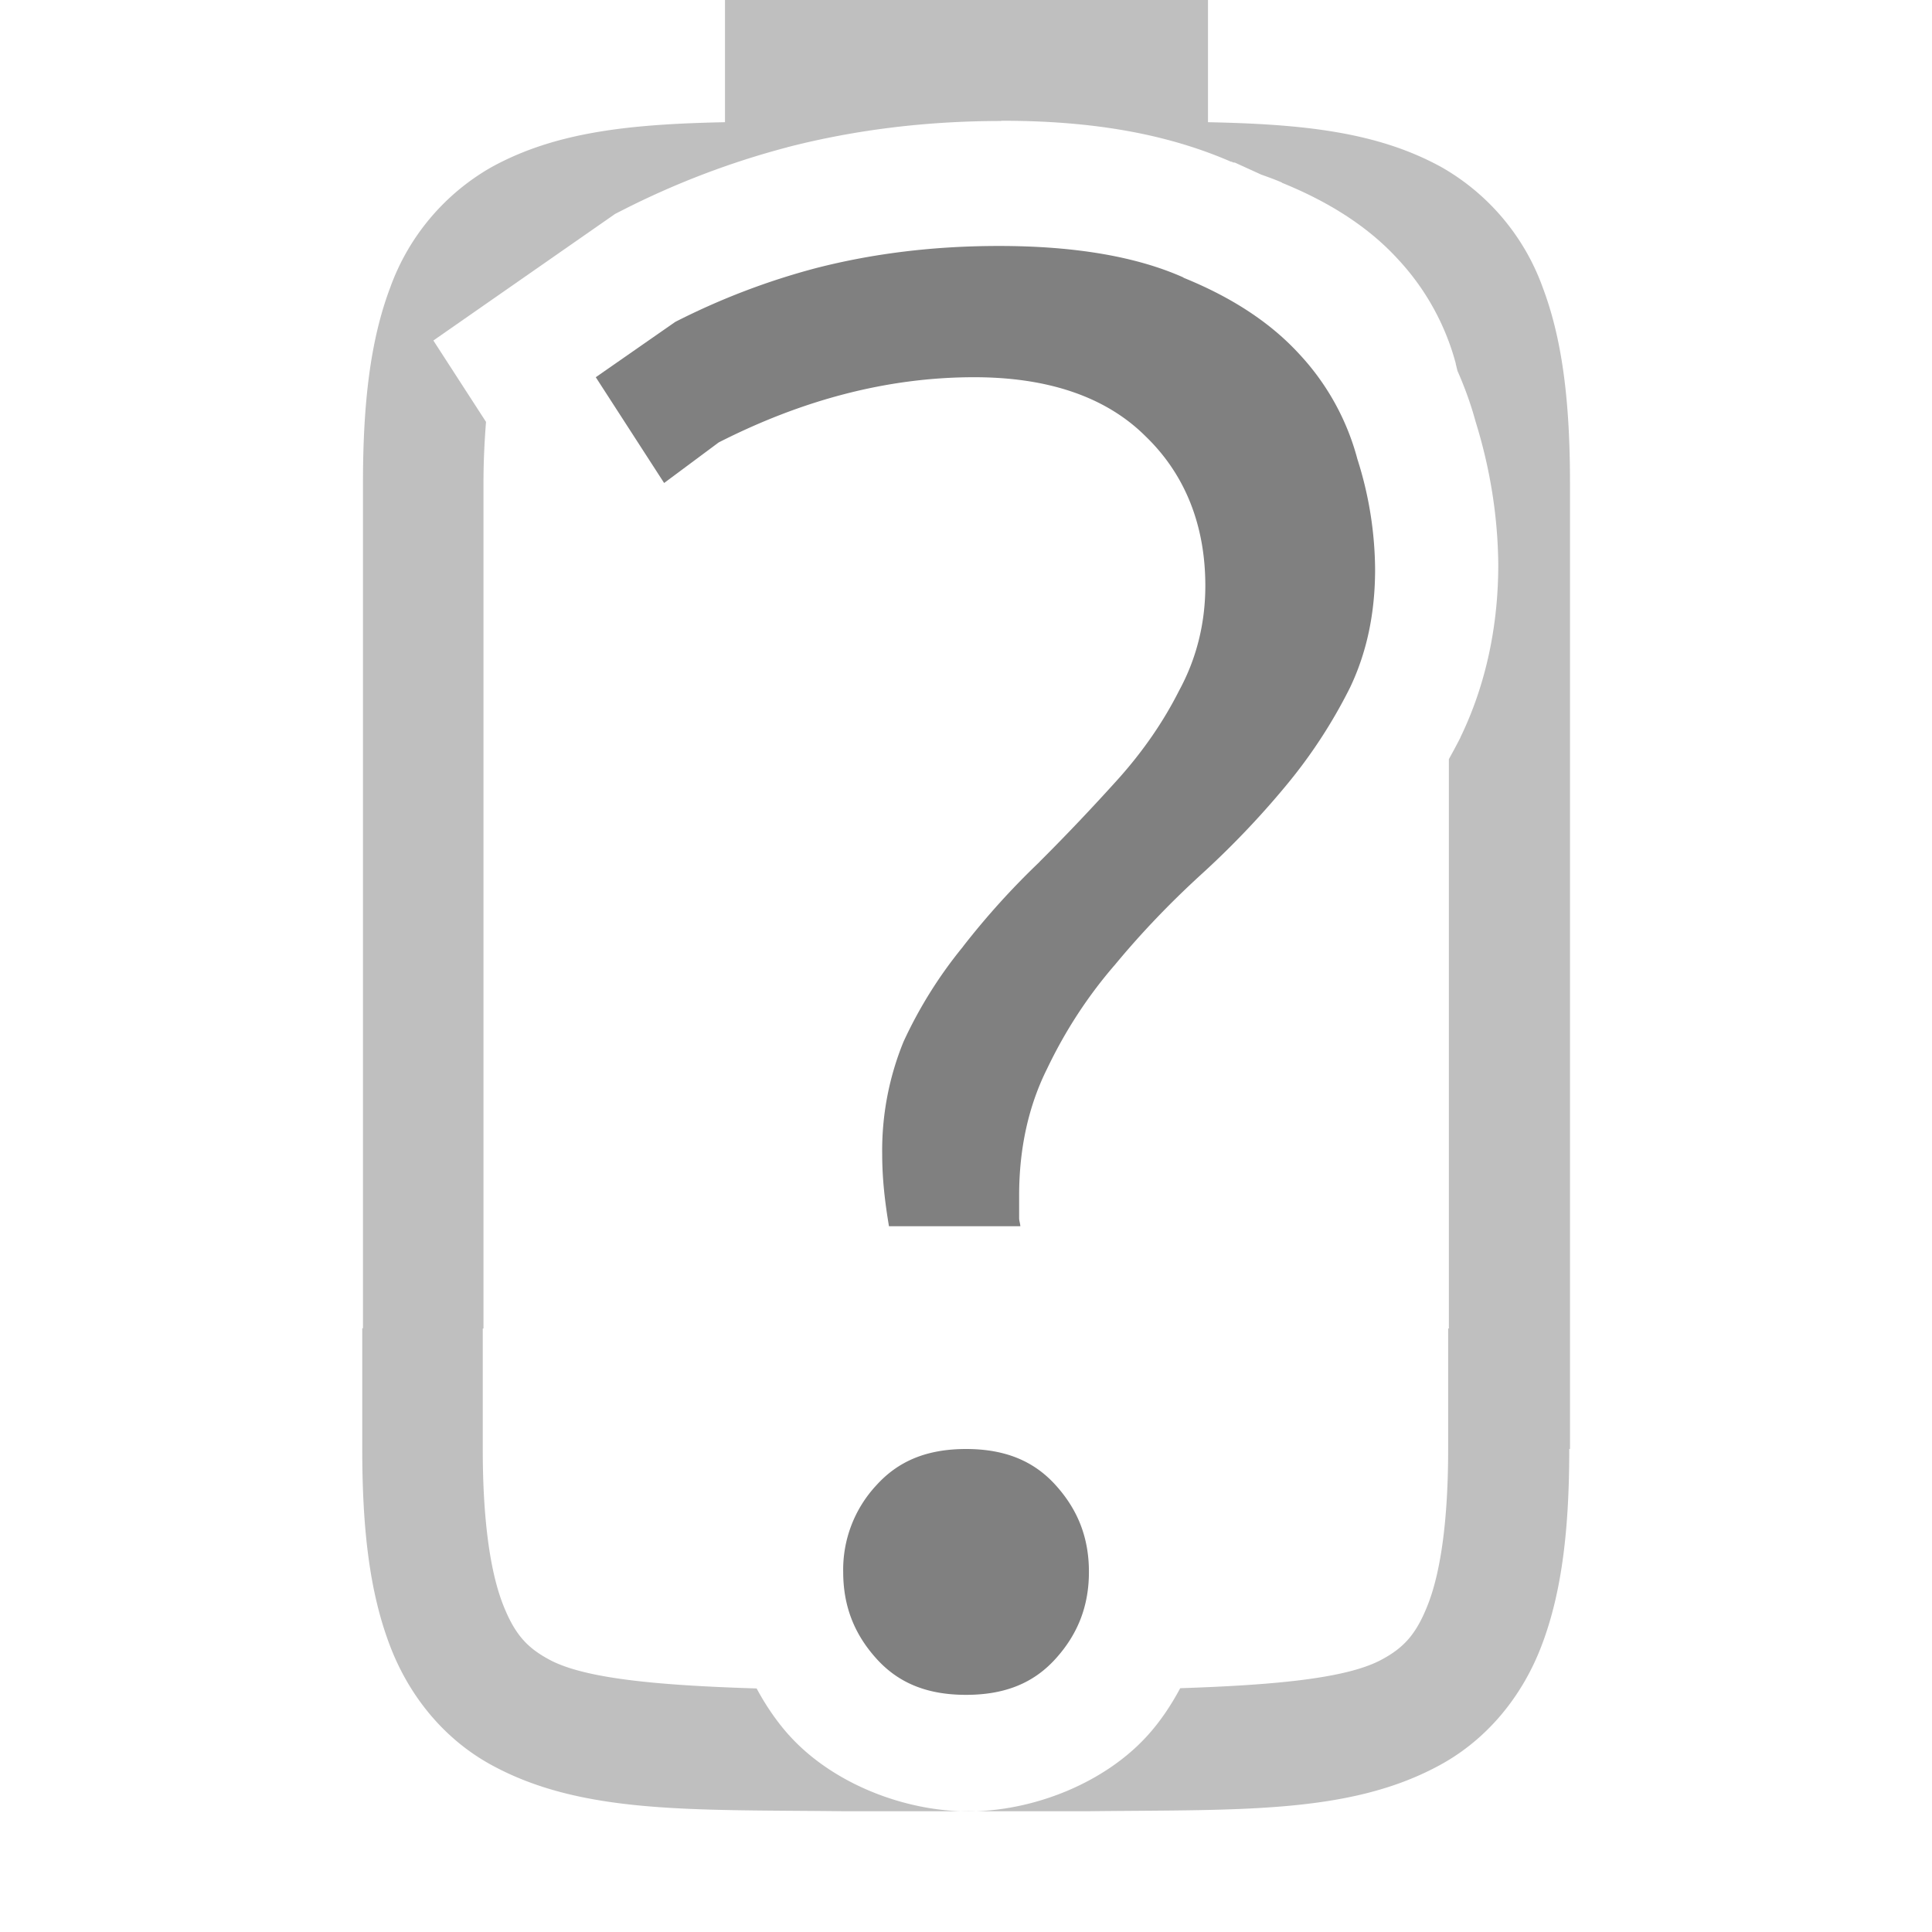
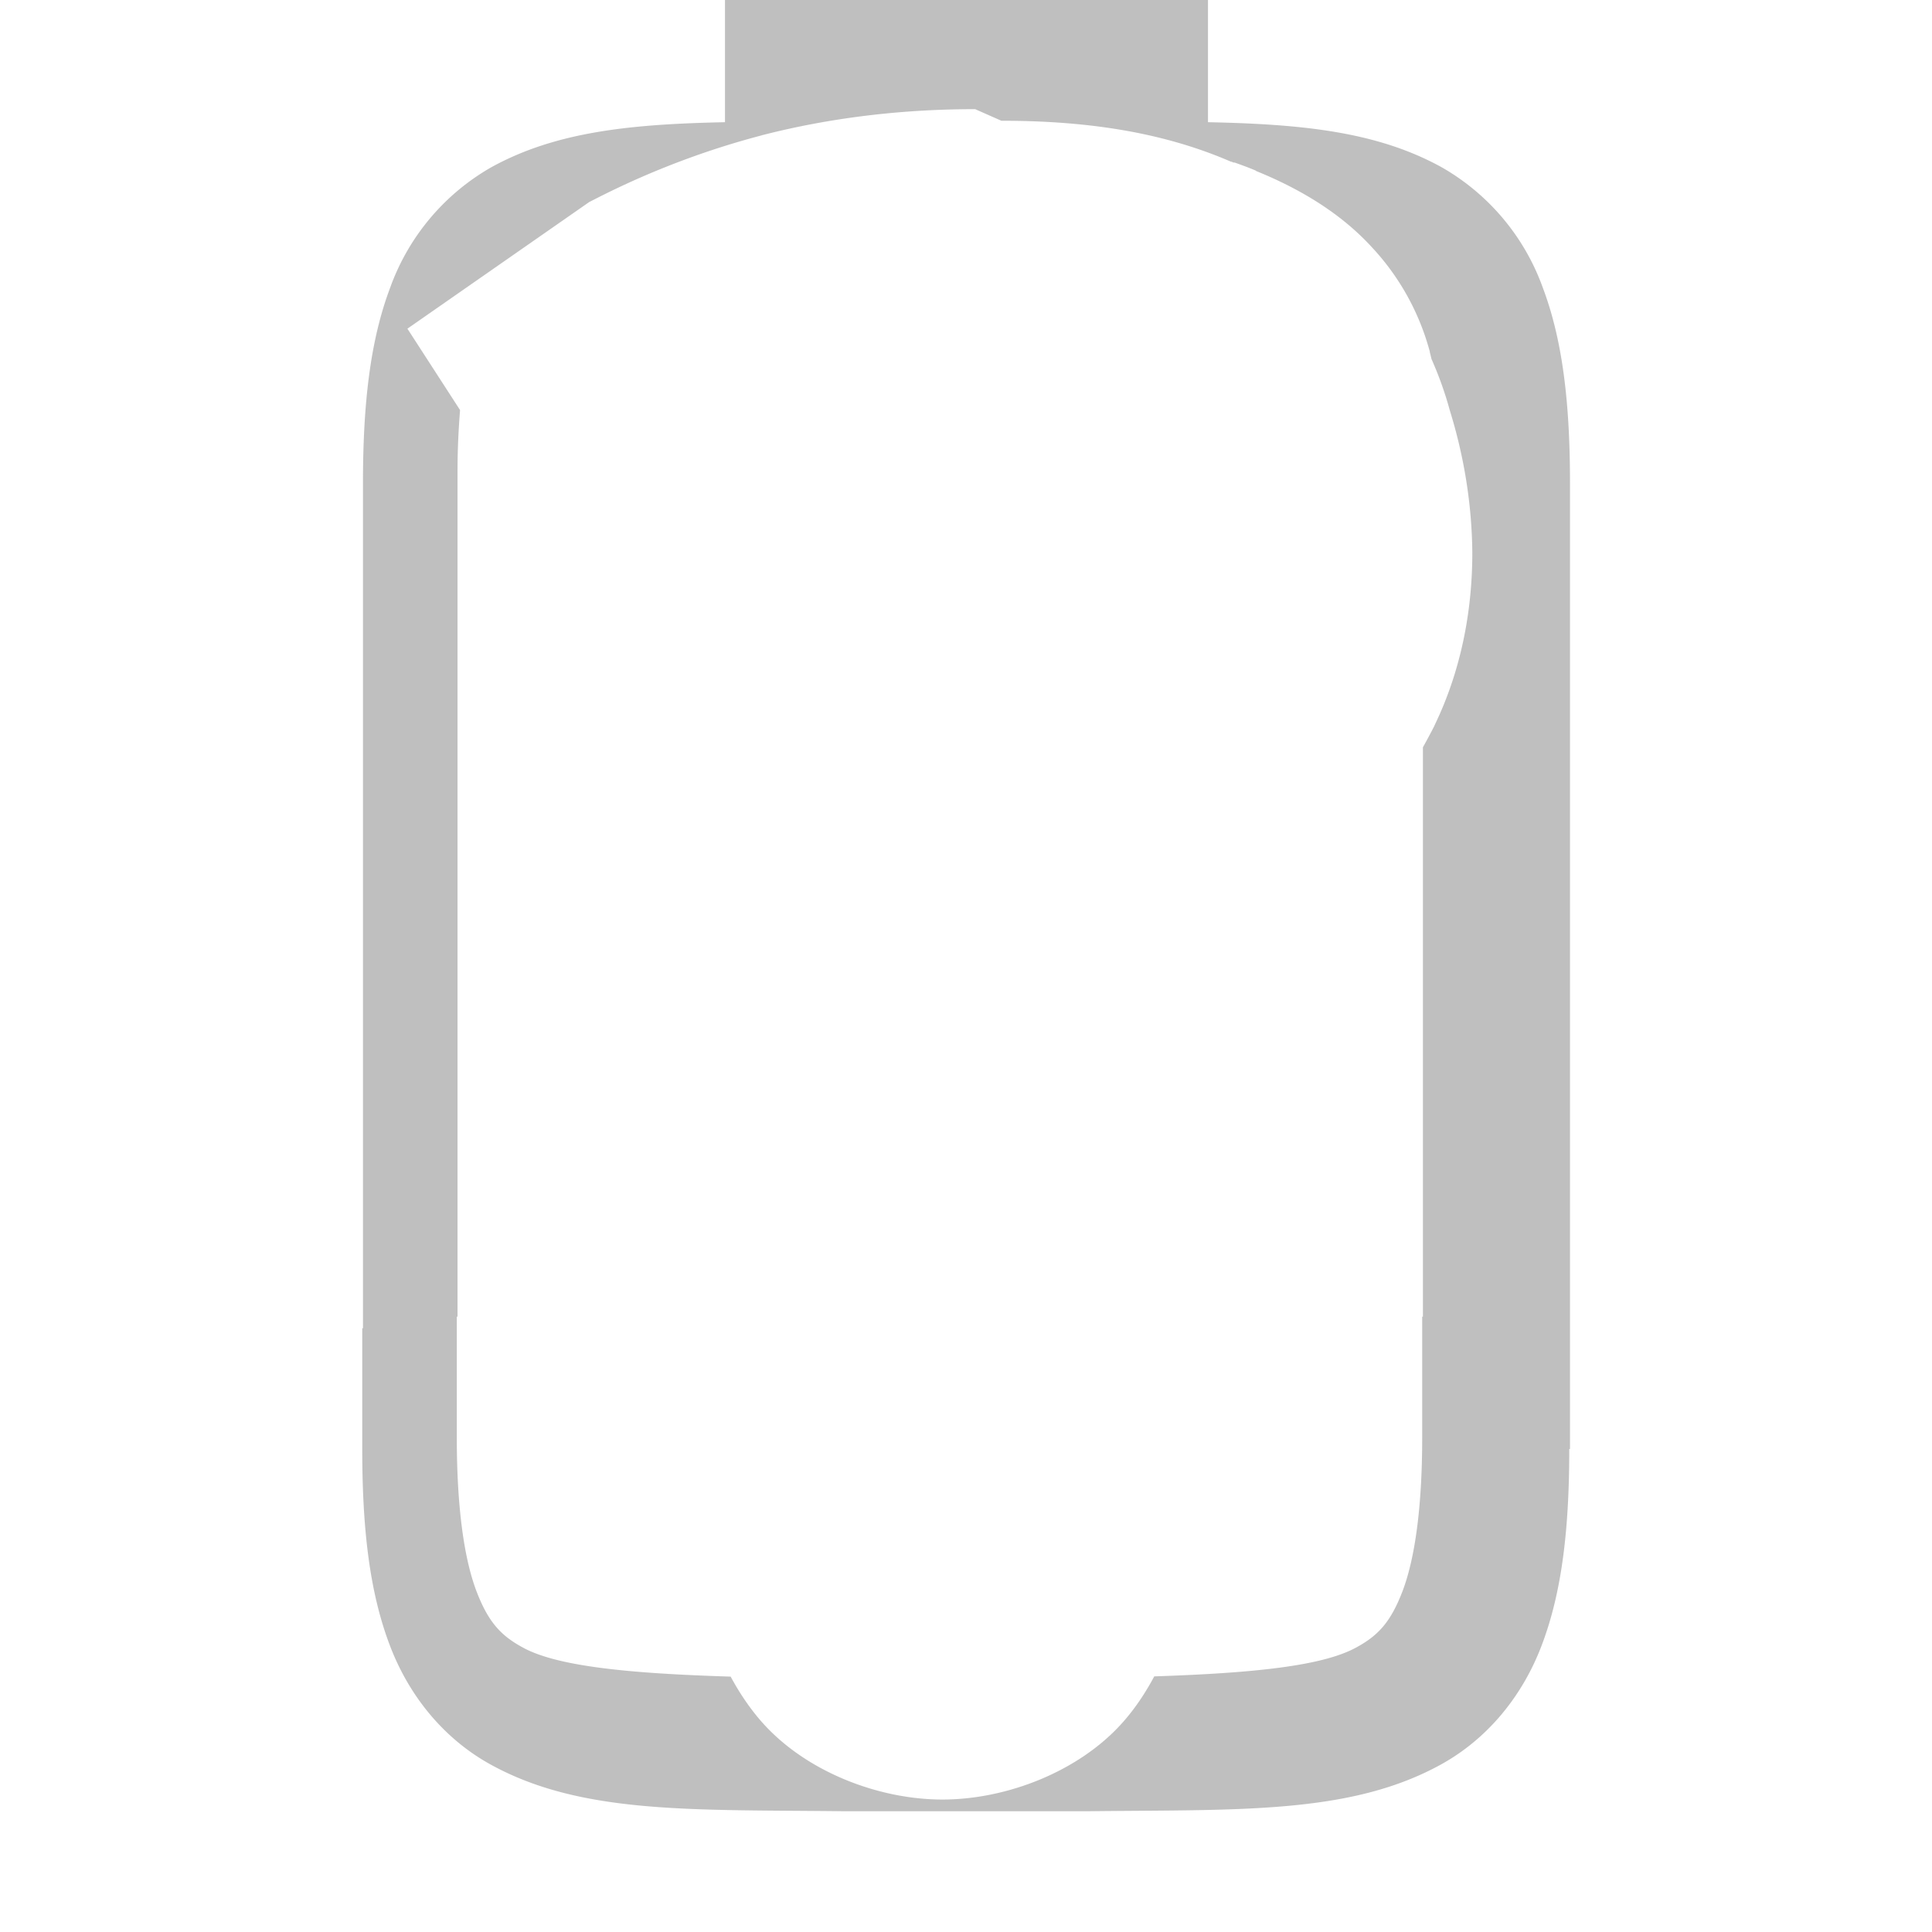
<svg xmlns="http://www.w3.org/2000/svg" version="1.1" viewBox="0 0 16 16">
-   <path d="m6.004 0v1.012c-0.771 0.016-1.397 0.076-1.935 0.373a1.879 1.88 0 0 0-0.838 0.998c-0.165 0.437-0.225 0.96-0.225 1.617v7h-0.006v1c0 0.658 0.06 1.179 0.225 1.617 0.164 0.439 0.462 0.789 0.838 0.996 0.753 0.415 1.672 0.372 2.93 0.387h2.01c1.257-0.015 2.177 0.028 2.93-0.387 0.376-0.207 0.674-0.557 0.838-0.996 0.165-0.438 0.225-0.959 0.225-1.617h0.006v-8c0-0.657-0.06-1.18-0.225-1.617a1.879 1.88 0 0 0-0.838-0.998c-0.538-0.297-1.164-0.357-1.935-0.373v-1.012h-3.998zm2.289 1h0.002c0.716 0 1.345 0.097 1.906 0.342l-0.004-0.006c0.005 0.002 0.007 0.006 0.012 0.008 0.006 0.003 0.015 0.001 0.021 0.004l0.215 0.098c0.059 0.021 0.117 0.042 0.172 0.066v0.002c0.405 0.164 0.723 0.374 0.957 0.629a2.04 2.04 0 0 1 0.482 0.867v0.004a3.06 3.06 0 0 1 0.014 0.057c0.06 0.136 0.111 0.276 0.15 0.42 0.119 0.382 0.184 0.779 0.188 1.18v0.008c0 0.497-0.1 0.982-0.307 1.414l-0.004 0.008-0.004 0.01c-0.03 0.059-0.062 0.118-0.094 0.176v4.715h-0.006v1c0 0.592-0.063 1.006-0.16 1.266-0.098 0.259-0.201 0.373-0.385 0.473-0.28 0.155-0.859 0.213-1.674 0.24-0.076 0.142-0.165 0.275-0.27 0.391-0.362 0.401-0.957 0.629-1.484 0.629-0.529 0-1.123-0.229-1.484-0.629v-0.002h-0.002c-0.103-0.115-0.192-0.246-0.268-0.387-0.84-0.026-1.437-0.084-1.723-0.242-0.184-0.1-0.287-0.214-0.385-0.473-0.097-0.26-0.16-0.674-0.16-1.266v-1h0.006v-7c0-0.19 0.009-0.354 0.021-0.508l-0.436-0.674 1.506-1.049 0.061-0.031c0.436-0.222 0.894-0.397 1.367-0.521l0.002-0.002h0.004c0.562-0.144 1.152-0.215 1.762-0.215z" enable-background="new" fill="#808080" opacity=".5" />
-   <path d="m8.271 2.037c-0.533 0-1.037 0.061-1.512 0.183a5.853 5.853 0 0 0-1.167 0.446l-0.658 0.458 0.566 0.876 0.452-0.336c0.688-0.35 1.394-0.54 2.116-0.54 0.607 0 1.09 0.16 1.421 0.491 0.327 0.316 0.493 0.737 0.493 1.236 0 0.311-0.073 0.603-0.217 0.868-0.13 0.258-0.299 0.503-0.508 0.736-0.205 0.227-0.42 0.455-0.648 0.682v1e-3a6.392 6.392 0 0 0-0.633 0.7l-1e-3 2e-3a3.66 3.66 0 0 0-0.492 0.786 2.378 2.378 0 0 0-0.177 0.935c0 0.208 0.024 0.403 0.056 0.594h1.088c-1e-3 -0.023-0.01-0.044-0.01-0.068v-0.187c0-0.387 0.077-0.74 0.232-1.05 0.15-0.314 0.336-0.599 0.557-0.855l2e-3 -2e-3c0.218-0.264 0.458-0.515 0.721-0.755a7.23 7.23 0 0 0 0.7-0.734c0.21-0.253 0.384-0.522 0.527-0.807 0.138-0.288 0.209-0.613 0.209-0.982a3.06 3.06 0 0 0-0.147-0.914l-1e-3 -2e-3v-2e-3a2.04 2.04 0 0 0-0.482-0.867c-0.234-0.255-0.552-0.466-0.957-0.63v-2e-3c-0.385-0.172-0.895-0.261-1.528-0.261zm-0.27 9.963c-0.326 0-0.562 0.1-0.743 0.3a1.025 1.025 0 0 0-0.275 0.718c0 0.279 0.089 0.512 0.275 0.718 0.18 0.2 0.417 0.3 0.742 0.3s0.562-0.099 0.743-0.3c0.186-0.206 0.275-0.44 0.275-0.718 0-0.28-0.089-0.512-0.275-0.718-0.18-0.2-0.418-0.3-0.743-0.3z" fill="#808080" font-family="Ubuntu" font-size="72.036px" font-weight="500" letter-spacing="0" text-anchor="middle" word-spacing="0" />
+   <path d="m6.004 0v1.012c-0.771 0.016-1.397 0.076-1.935 0.373a1.879 1.88 0 0 0-0.838 0.998c-0.165 0.437-0.225 0.96-0.225 1.617v7h-0.006v1c0 0.658 0.06 1.179 0.225 1.617 0.164 0.439 0.462 0.789 0.838 0.996 0.753 0.415 1.672 0.372 2.93 0.387h2.01c1.257-0.015 2.177 0.028 2.93-0.387 0.376-0.207 0.674-0.557 0.838-0.996 0.165-0.438 0.225-0.959 0.225-1.617h0.006v-8c0-0.657-0.06-1.18-0.225-1.617a1.879 1.88 0 0 0-0.838-0.998c-0.538-0.297-1.164-0.357-1.935-0.373v-1.012h-3.998zm2.289 1h0.002c0.716 0 1.345 0.097 1.906 0.342l-0.004-0.006c0.005 0.002 0.007 0.006 0.012 0.008 0.006 0.003 0.015 0.001 0.021 0.004c0.059 0.021 0.117 0.042 0.172 0.066v0.002c0.405 0.164 0.723 0.374 0.957 0.629a2.04 2.04 0 0 1 0.482 0.867v0.004a3.06 3.06 0 0 1 0.014 0.057c0.06 0.136 0.111 0.276 0.15 0.42 0.119 0.382 0.184 0.779 0.188 1.18v0.008c0 0.497-0.1 0.982-0.307 1.414l-0.004 0.008-0.004 0.01c-0.03 0.059-0.062 0.118-0.094 0.176v4.715h-0.006v1c0 0.592-0.063 1.006-0.16 1.266-0.098 0.259-0.201 0.373-0.385 0.473-0.28 0.155-0.859 0.213-1.674 0.24-0.076 0.142-0.165 0.275-0.27 0.391-0.362 0.401-0.957 0.629-1.484 0.629-0.529 0-1.123-0.229-1.484-0.629v-0.002h-0.002c-0.103-0.115-0.192-0.246-0.268-0.387-0.84-0.026-1.437-0.084-1.723-0.242-0.184-0.1-0.287-0.214-0.385-0.473-0.097-0.26-0.16-0.674-0.16-1.266v-1h0.006v-7c0-0.19 0.009-0.354 0.021-0.508l-0.436-0.674 1.506-1.049 0.061-0.031c0.436-0.222 0.894-0.397 1.367-0.521l0.002-0.002h0.004c0.562-0.144 1.152-0.215 1.762-0.215z" enable-background="new" fill="#808080" opacity=".5" />
</svg>